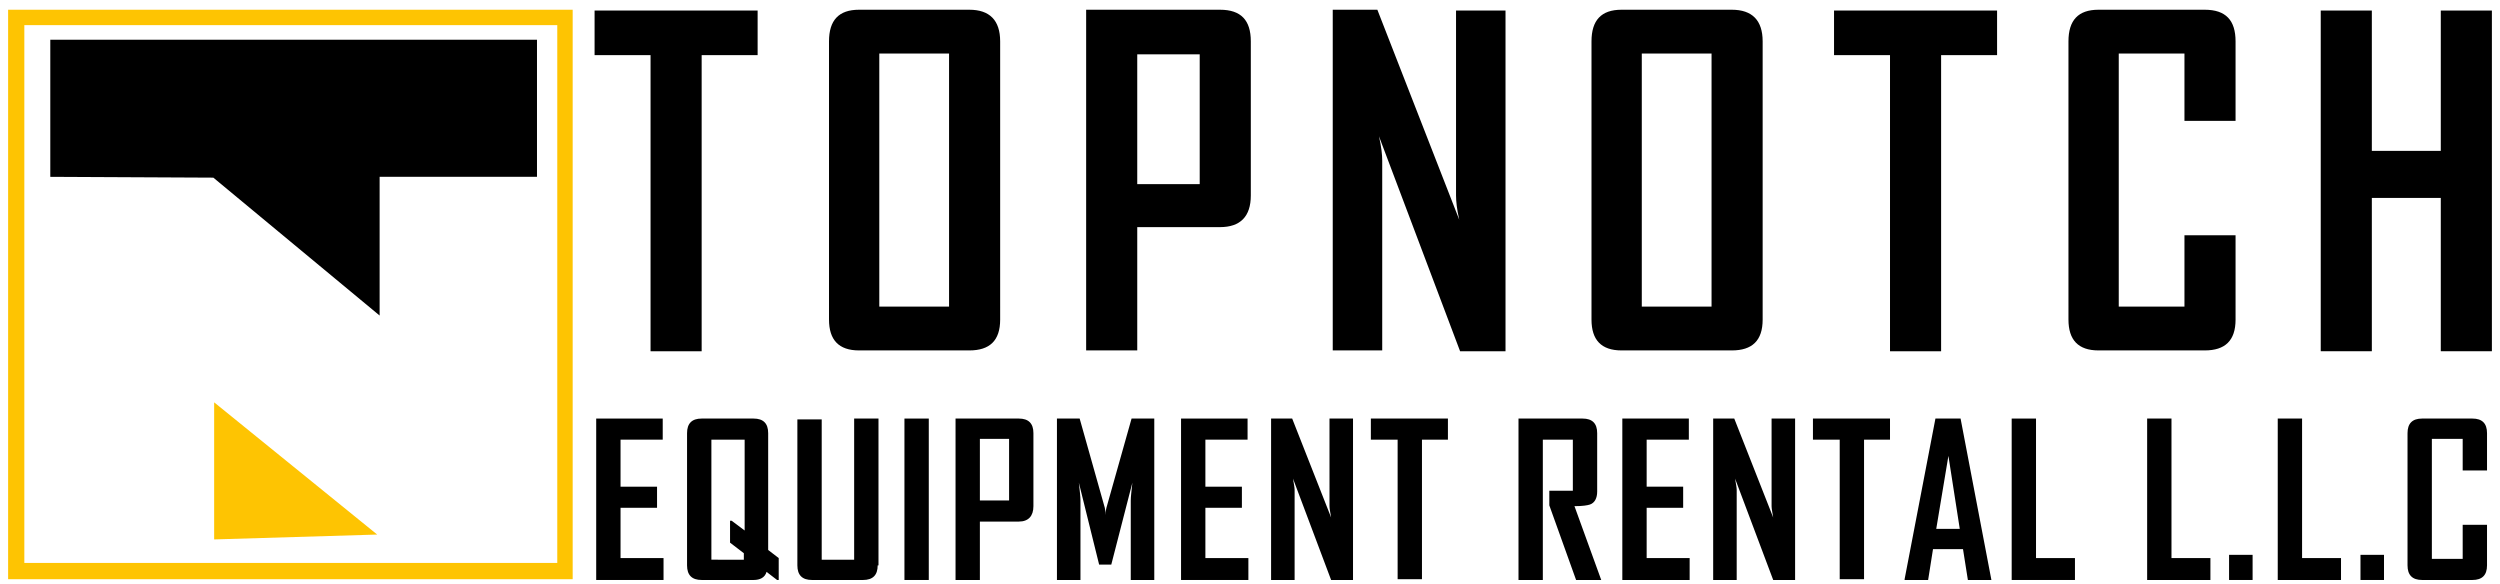
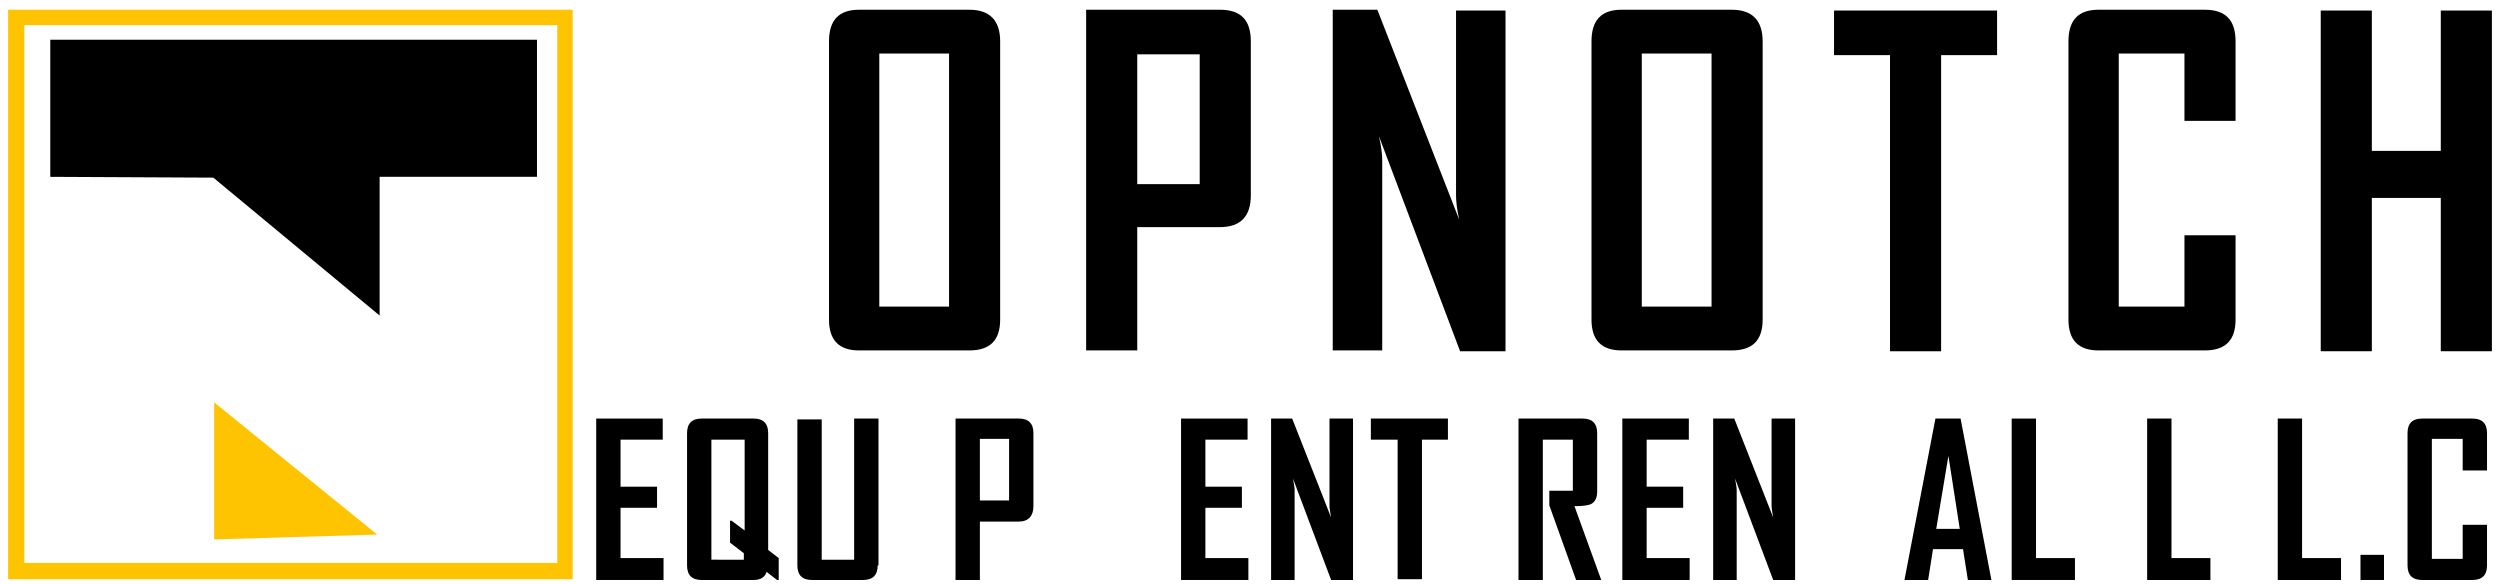
<svg xmlns="http://www.w3.org/2000/svg" version="1.1" id="Layer_1" x="0px" y="0px" viewBox="0 0 308.2 72" style="enable-background:new 0 0 308.2 72;" xml:space="preserve">
  <style type="text/css">
	.st0{fill:#FEC402;}
</style>
  <g>
    <g>
      <g id="XMLID_59_">
        <polygon id="XMLID_64_" points="46.8,38.9 46.8,21.8 66.2,21.8 66.2,4.9 6.2,4.9 6.2,21.8 26.3,21.9    " />
        <polygon id="XMLID_63_" class="st0" points="26.4,66.5 46.5,65.9 26.4,49.6    " />
        <path id="XMLID_60_" class="st0" d="M1,1.2v70.2h69.6V1.2H1z M68.7,69.4H3V3.1h65.7V69.4z" />
      </g>
    </g>
    <g>
-       <path d="M93.4,6.8h-6.9v36.5h-6.3V6.8h-6.9V1.3h20.1V6.8z" />
      <path d="M123.3,39.4c0,2.6-1.3,3.8-3.8,3.8h-13.6c-2.5,0-3.7-1.3-3.7-3.8V5.1c0-2.6,1.2-3.9,3.7-3.9h13.6c2.5,0,3.8,1.3,3.8,3.9    V39.4z M117,37.9V6.6h-8.6v31.2H117z" />
      <path d="M154.2,24.1c0,2.6-1.3,3.9-3.8,3.9h-10.2v15.2h-6.3v-42h16.5c2.6,0,3.8,1.3,3.8,3.9V24.1z M147.9,22.7v-16h-7.7v16H147.9z    " />
      <path d="M185.5,43.3H180L170,16.8c0.3,1.3,0.4,2.3,0.4,3v23.4h-6.1v-42h5.5l10.1,25.9c-0.3-1.3-0.4-2.3-0.4-3V1.3h6.1V43.3z" />
      <path d="M217.3,39.4c0,2.6-1.3,3.8-3.8,3.8h-13.6c-2.5,0-3.7-1.3-3.7-3.8V5.1c0-2.6,1.2-3.9,3.7-3.9h13.6c2.5,0,3.8,1.3,3.8,3.9    V39.4z M211,37.9V6.6h-8.6v31.2H211z" />
      <path d="M246.2,6.8h-6.9v36.5H233V6.8h-6.9V1.3h20.1V6.8z" />
      <path d="M275.6,39.4c0,2.6-1.3,3.8-3.8,3.8h-13.1c-2.5,0-3.7-1.3-3.7-3.8V5.1c0-2.6,1.2-3.9,3.7-3.9h13.1c2.6,0,3.8,1.3,3.8,3.9    v9.8h-6.3V6.6h-8.1v31.2h8.1V29h6.3V39.4z" />
      <path d="M307.2,43.3h-6.3V24.4h-8.5v18.9h-6.3v-42h6.3v17.3h8.5V1.3h6.3V43.3z" />
    </g>
    <g>
      <path d="M81.7,71.5h-8.2V51.6h8.2v2.6h-5.2V60h4.5v2.6h-4.5v6.2h5.3V71.5z" />
      <path d="M96,71.5h-0.2l-1.3-1c-0.2,0.7-0.8,1-1.6,1h-6.4c-1.2,0-1.8-0.6-1.8-1.8V53.4c0-1.2,0.6-1.8,1.8-1.8h6.4    c1.2,0,1.8,0.6,1.8,1.8v14.4l1.3,1V71.5z M91.7,68.9v-0.7l-1.7-1.3v-2.7h0.2l1.6,1.2V54.2h-4.1v14.8H91.7z" />
      <path d="M108.2,69.7c0,1.2-0.6,1.8-1.8,1.8h-6.3c-1.2,0-1.8-0.6-1.8-1.8v-18h3v17.3h4V51.6h3V69.7z" />
-       <path d="M114.5,71.5h-3V51.6h3V71.5z" />
      <path d="M127.4,62.4c0,1.2-0.6,1.9-1.8,1.9h-4.8v7.2h-3V51.6h7.8c1.2,0,1.8,0.6,1.8,1.8V62.4z M124.4,61.7v-7.6h-3.6v7.6H124.4z" />
-       <path d="M142.3,71.5h-2.9v-9.8c0-0.5,0.1-1.2,0.2-2.2l-2.6,10.1h-1.5L133,59.5c0.1,0.9,0.2,1.7,0.2,2.2v9.8h-2.9V51.6h2.8l3.1,11    c0,0.1,0.1,0.4,0.1,0.9c0-0.2,0-0.5,0.1-0.9l3.1-11h2.8V71.5z" />
      <path d="M153.8,71.5h-8.2V51.6h8.2v2.6h-5.2V60h4.5v2.6h-4.5v6.2h5.3V71.5z" />
      <path d="M166.7,71.5h-2.6L159.4,59c0.1,0.6,0.2,1.1,0.2,1.4v11.1h-2.9V51.6h2.6l4.8,12.2c-0.1-0.6-0.2-1.1-0.2-1.4V51.6h2.9V71.5z    " />
      <path d="M178.6,54.2h-3.3v17.2h-3V54.2h-3.3v-2.6h9.5V54.2z" />
      <path d="M197.4,71.5h-3.1l-3.3-9.2v-1.8h2.9v-6.3h-3.7v17.3h-3V51.6h7.9c1.2,0,1.8,0.6,1.8,1.8v7.2c0,0.8-0.3,1.4-0.9,1.6    c-0.3,0.1-0.9,0.2-1.9,0.2L197.4,71.5z" />
      <path d="M208.3,71.5H200V51.6h8.2v2.6H203V60h4.5v2.6H203v6.2h5.3V71.5z" />
      <path d="M221.2,71.5h-2.6L213.9,59c0.1,0.6,0.2,1.1,0.2,1.4v11.1h-2.9V51.6h2.6l4.8,12.2c-0.1-0.6-0.2-1.1-0.2-1.4V51.6h2.9V71.5z    " />
-       <path d="M233.1,54.2h-3.3v17.2h-3V54.2h-3.3v-2.6h9.5V54.2z" />
      <path d="M245.5,71.5h-2.9l-0.6-3.8h-3.7l-0.6,3.8h-2.9v-0.1l3.8-19.8h3.1L245.5,71.5z M241.6,65.2l-1.4-9l-1.5,9H241.6z" />
      <path d="M255.9,71.5H248V51.6h3v17.2h4.8V71.5z" />
      <path d="M272.5,71.5h-7.8V51.6h3v17.2h4.8V71.5z" />
-       <path d="M277.7,71.5h-2.9v-3.1h2.9V71.5z" />
      <path d="M288.6,71.5h-7.8V51.6h3v17.2h4.8V71.5z" />
      <path d="M293.8,71.5H291v-3.1h2.9V71.5z" />
      <path d="M306.6,69.7c0,1.2-0.6,1.8-1.8,1.8h-6.2c-1.2,0-1.8-0.6-1.8-1.8V53.4c0-1.2,0.6-1.8,1.8-1.8h6.2c1.2,0,1.8,0.6,1.8,1.8    v4.6h-3v-3.9h-3.8v14.8h3.8v-4.2h3V69.7z" />
    </g>
  </g>
</svg>